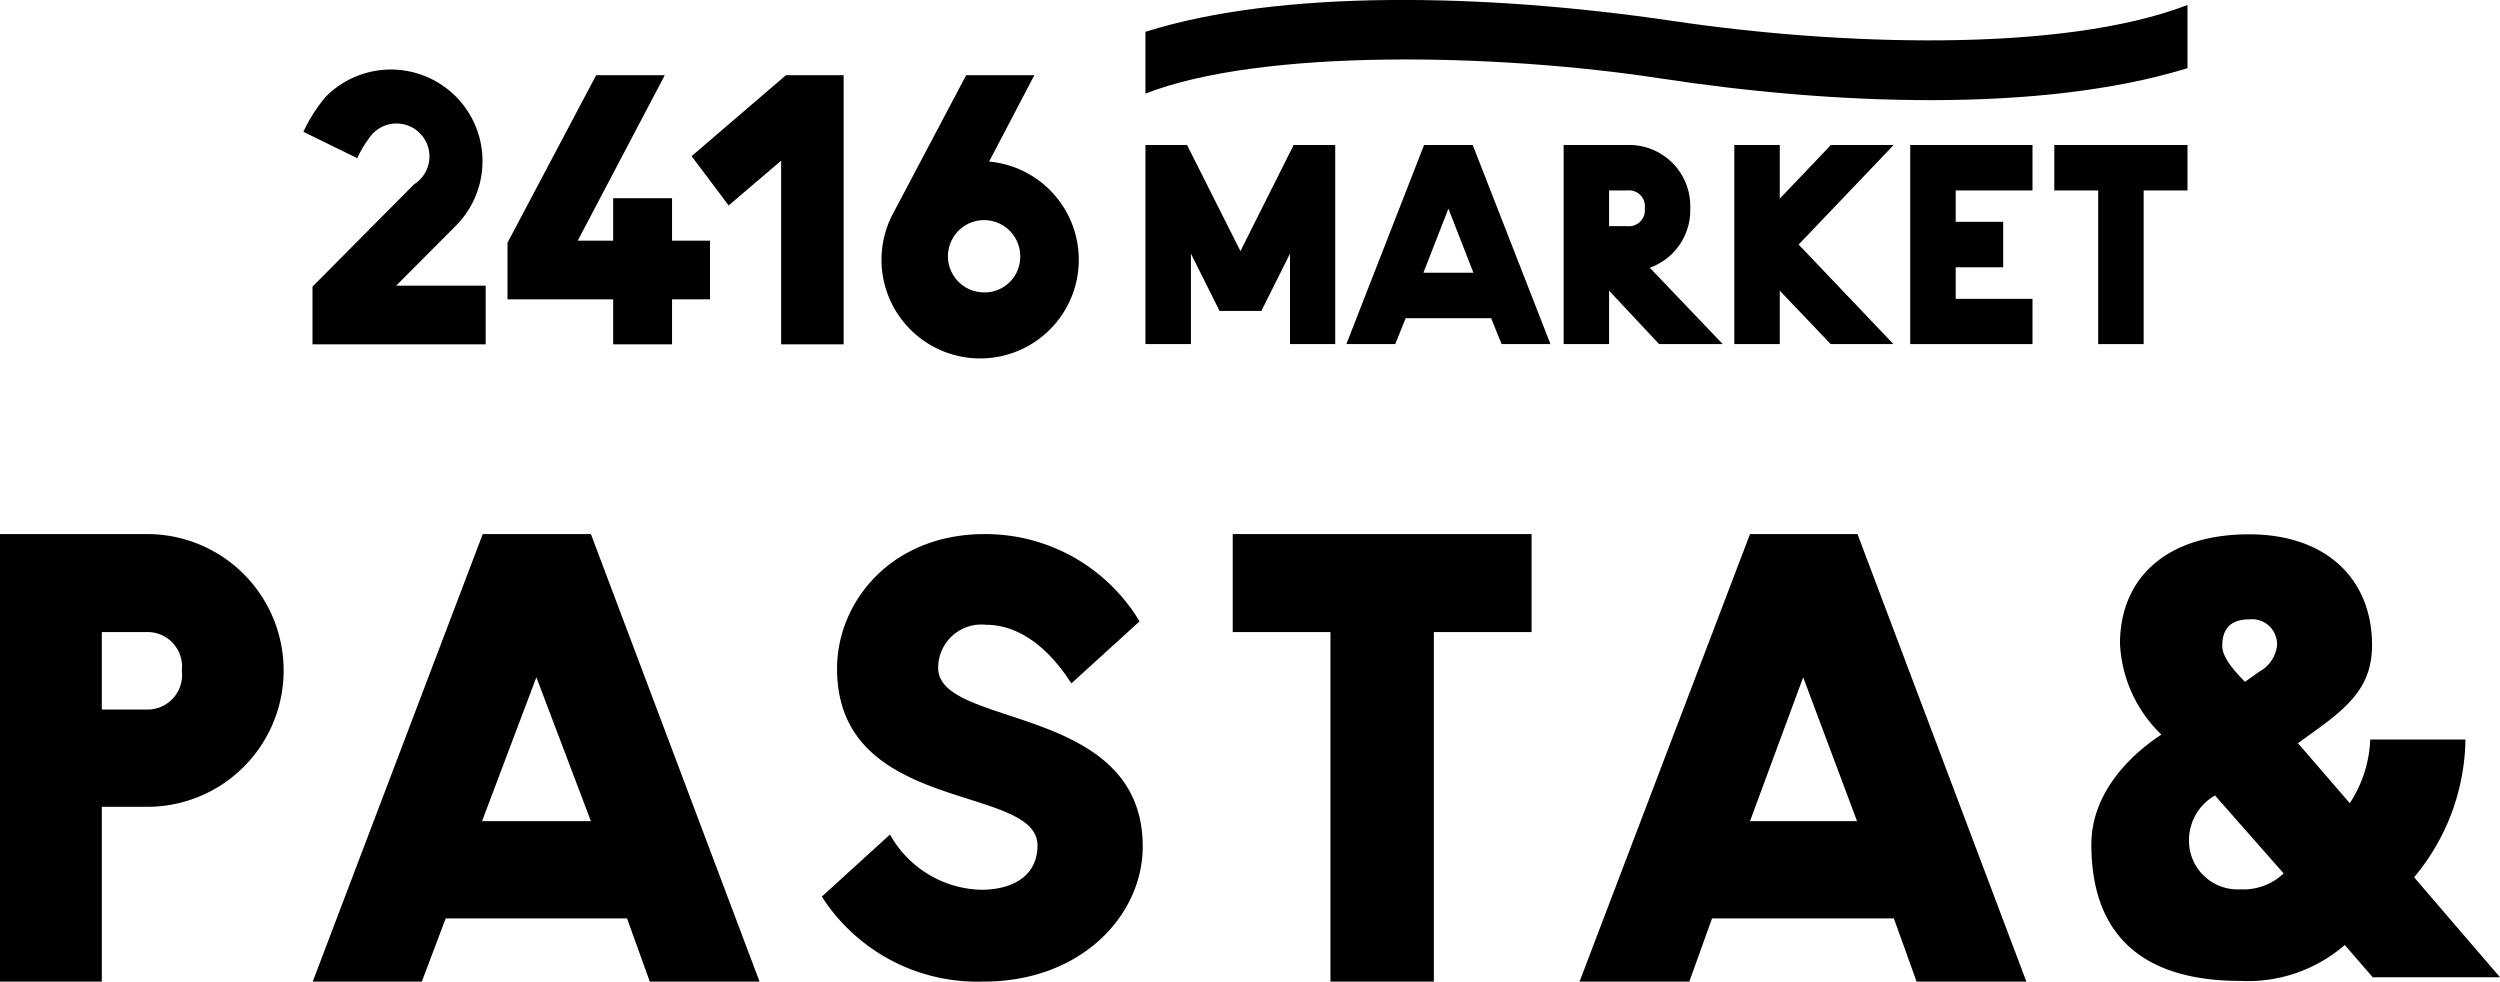
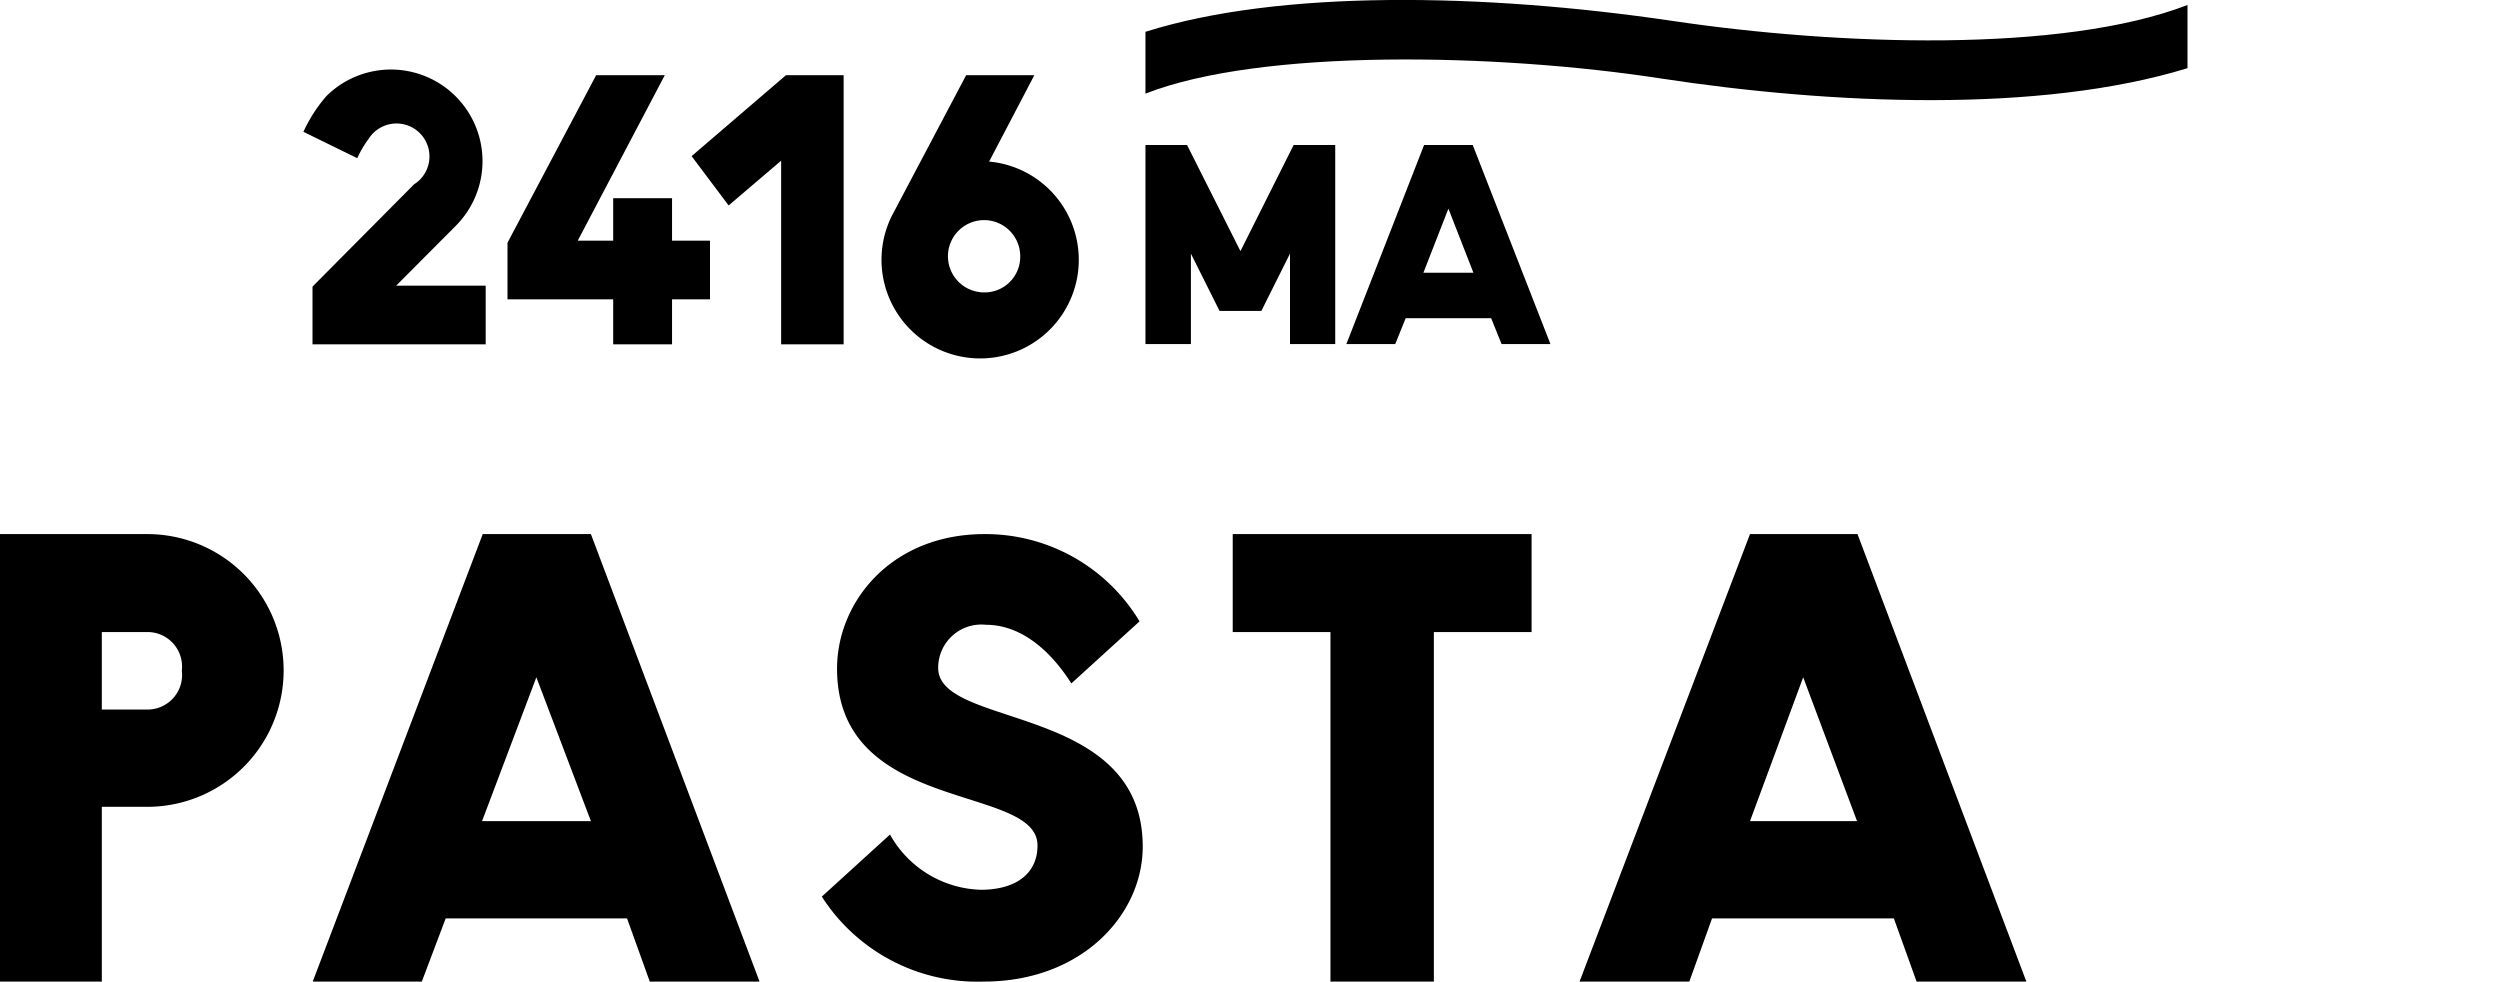
<svg xmlns="http://www.w3.org/2000/svg" viewBox="0 0 110 43.19">
  <g id="レイヤー_2" data-name="レイヤー 2">
    <g id="レイヤー_1-2" data-name="レイヤー 1">
      <path d="M21.37,15.15H13.75V12.61l4.47-4.5a1.45,1.45,0,1,0-2-2,4.5,4.5,0,0,0-.5.85L13.35,5.8a6.64,6.64,0,0,1,1-1.56,4,4,0,1,1,5.7,5.7l-2.62,2.63h3.94Z" />
      <polygon points="34.58 3.31 30.43 6.87 32.06 9.04 34.37 7.07 34.37 15.15 37.12 15.15 37.12 3.31 34.58 3.31" />
      <polygon points="29.57 10.59 29.57 8.72 26.98 8.72 26.98 10.59 25.42 10.59 29.25 3.31 26.23 3.31 22.33 10.68 22.33 13.17 26.98 13.17 26.98 15.15 29.57 15.15 29.57 13.17 31.24 13.17 31.24 10.59 29.57 10.59" />
      <path d="M43.51,7.13l2-3.82h-3l-3.17,6a4.34,4.34,0,1,0,4.19-2.2m-.36,5.75a1.59,1.59,0,1,1,1.72-1.59,1.57,1.57,0,0,1-1.72,1.59" />
      <polygon points="56.92 6.38 54.58 11.05 52.23 6.38 50.4 6.38 50.4 15.14 52.4 15.14 52.4 11.16 53.66 13.68 55.5 13.68 56.76 11.16 56.76 15.14 58.75 15.14 58.75 6.38 56.92 6.38" />
-       <polygon points="89.43 8.38 89.43 6.38 84.05 6.38 84.05 15.14 89.43 15.14 89.43 13.15 86.05 13.15 86.05 11.76 88.14 11.76 88.14 9.76 86.05 9.76 86.05 8.38 89.43 8.38" />
      <path d="M66.07,15.14h2.15L64.8,6.38H62.66l-3.42,8.76h2.15L61.85,14h3.76ZM62.63,12l1.1-2.82L64.83,12Z" />
-       <path d="M75.8,15.14l-3.21-3.36a2.68,2.68,0,0,0,1.78-2.61,2.69,2.69,0,0,0-2.78-2.79H68.8v8.76h2V12.79L73,15.14Zm-5-6.76h.79a.7.7,0,0,1,.78.79.7.7,0,0,1-.78.78H70.8Z" />
-       <polygon points="83.32 6.38 80.56 6.38 78.31 8.74 78.31 6.38 76.31 6.38 76.31 15.14 78.31 15.14 78.31 12.79 80.55 15.14 83.31 15.14 79.14 10.76 83.32 6.38" />
-       <polygon points="96.25 6.38 90.39 6.38 90.39 8.38 92.32 8.38 92.32 15.14 94.32 15.14 94.32 8.38 96.25 8.38 96.25 6.38" />
      <path d="M96.25.22C90.71,2.35,80.84,2,73.59.92,65.26-.31,56.28-.46,50.4,1.4V4.12c5.1-2,15.51-1.77,22.66-.67C80.57,4.6,89.74,5,96.25,3Z" />
      <path d="M6.48,35.5h-2v7.69H0V23.5H6.48a6,6,0,0,1,0,12m0-7.69h-2v3.41h2A1.52,1.52,0,0,0,8,29.51a1.52,1.52,0,0,0-1.47-1.7" />
      <path d="M33.42,43.19H28.59l-1-2.78H19.61l-1.05,2.78h-4.8L21.24,23.5H26ZM26,36.13,23.6,29.8l-2.39,6.33Z" />
      <path d="M43.27,43.19a8.13,8.13,0,0,1-7.11-3.74l3-2.73a4.73,4.73,0,0,0,4,2.43c1.47,0,2.49-.66,2.49-1.95,0-2.73-8.82-1.34-8.82-7.78,0-2.94,2.39-5.92,6.49-5.92a7.91,7.91,0,0,1,6.82,3.84l-3,2.73c-1.1-1.72-2.42-2.58-3.76-2.58a1.9,1.9,0,0,0-2.1,1.9c0,2.68,9,1.54,9,7.86,0,3-2.68,5.94-7,5.94" />
      <polygon points="67.39 27.81 63.09 27.81 63.09 43.19 58.54 43.19 58.54 27.81 54.24 27.81 54.24 23.5 67.39 23.5 67.39 27.81" />
      <path d="M89.16,43.19H84.33l-1-2.78h-8l-1,2.78H69.5L77,23.5h4.73Zm-7.45-7.06L79.34,29.8,77,36.13Z" />
-       <path d="M104.4,43l-1.23-1.42a6.51,6.51,0,0,1-4.59,1.58c-4.57,0-6.56-2.26-6.56-6,0-2.23,1.64-3.89,3.08-4.84a5.92,5.92,0,0,1-1.82-4c0-2.85,2-4.81,5.68-4.81,3.43,0,5.41,2,5.41,4.87,0,1.68-.84,2.58-2.47,3.75l-.79.57,2.28,2.64a5.47,5.47,0,0,0,.9-2.8h4.19a9.64,9.64,0,0,1-2.26,6.06L110,43Zm-6.94-8a2.27,2.27,0,0,0-1.14,2.13,2.14,2.14,0,0,0,2.26,2,2.56,2.56,0,0,0,1.9-.7ZM99,27.25c-.93,0-1.22.49-1.22,1.17,0,.47.43,1,1,1.58l.65-.46a1.5,1.5,0,0,0,.76-1.14A1.1,1.1,0,0,0,99,27.25" />
    </g>
  </g>
</svg>